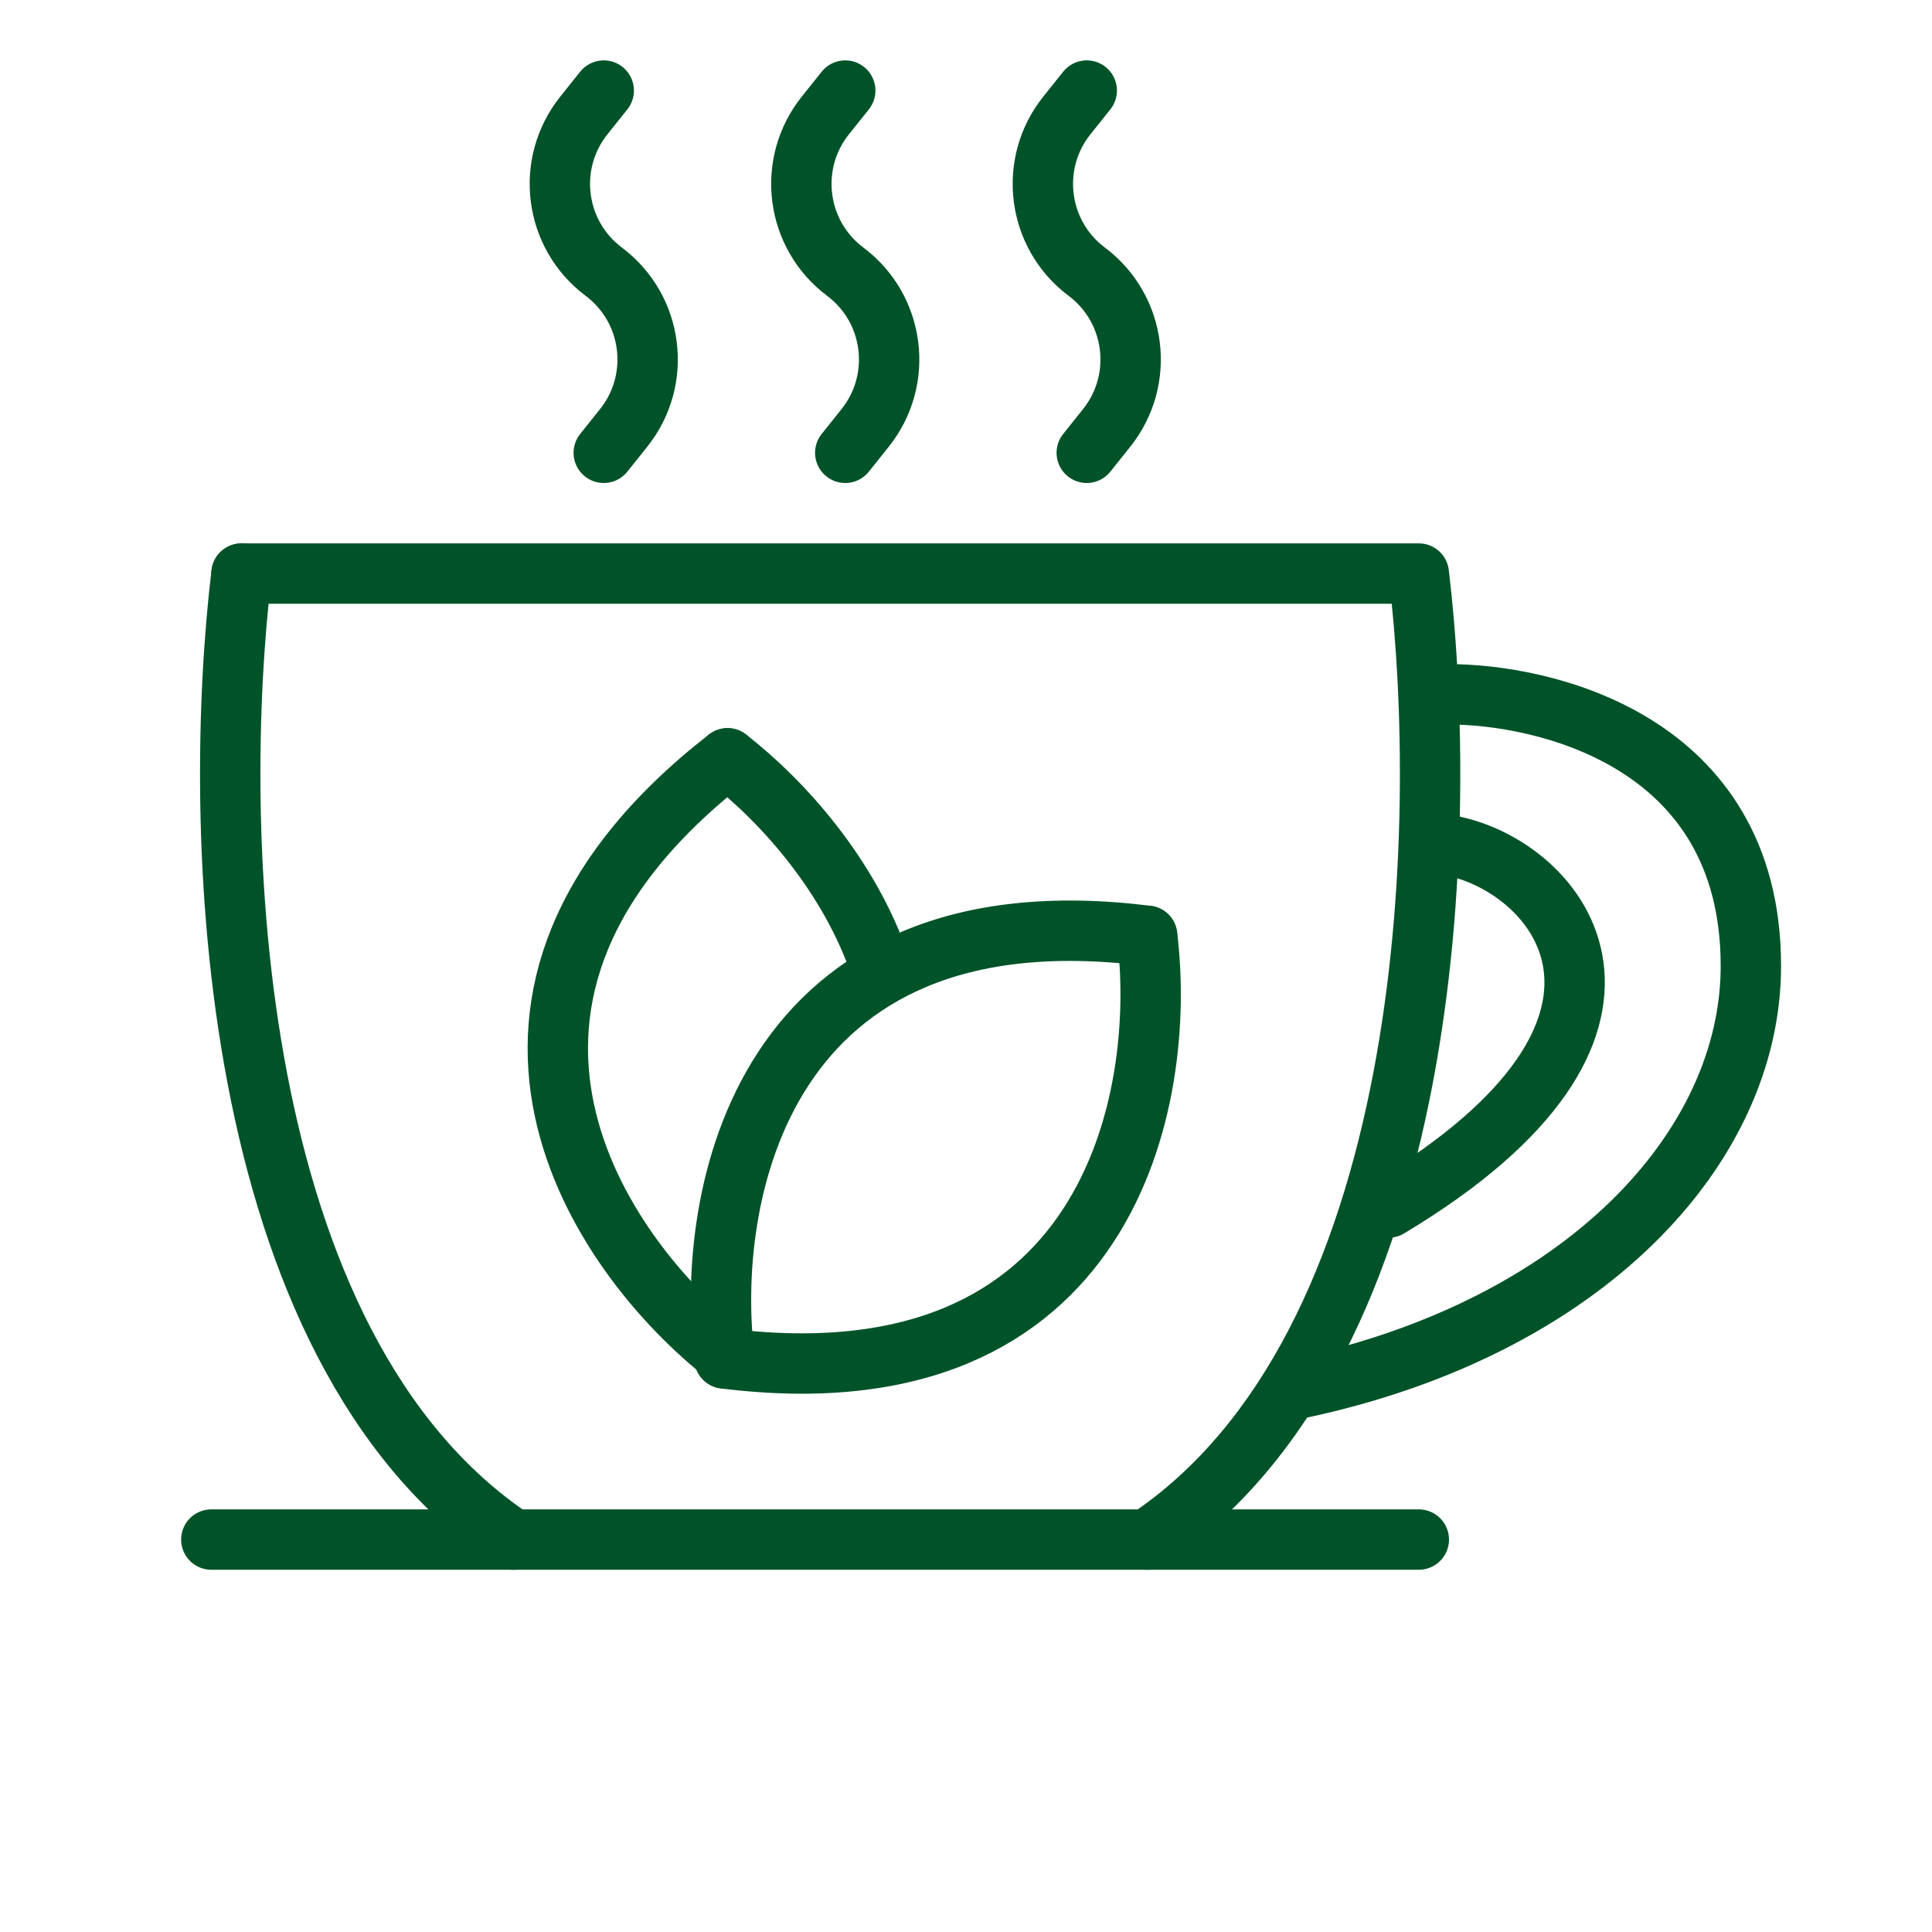
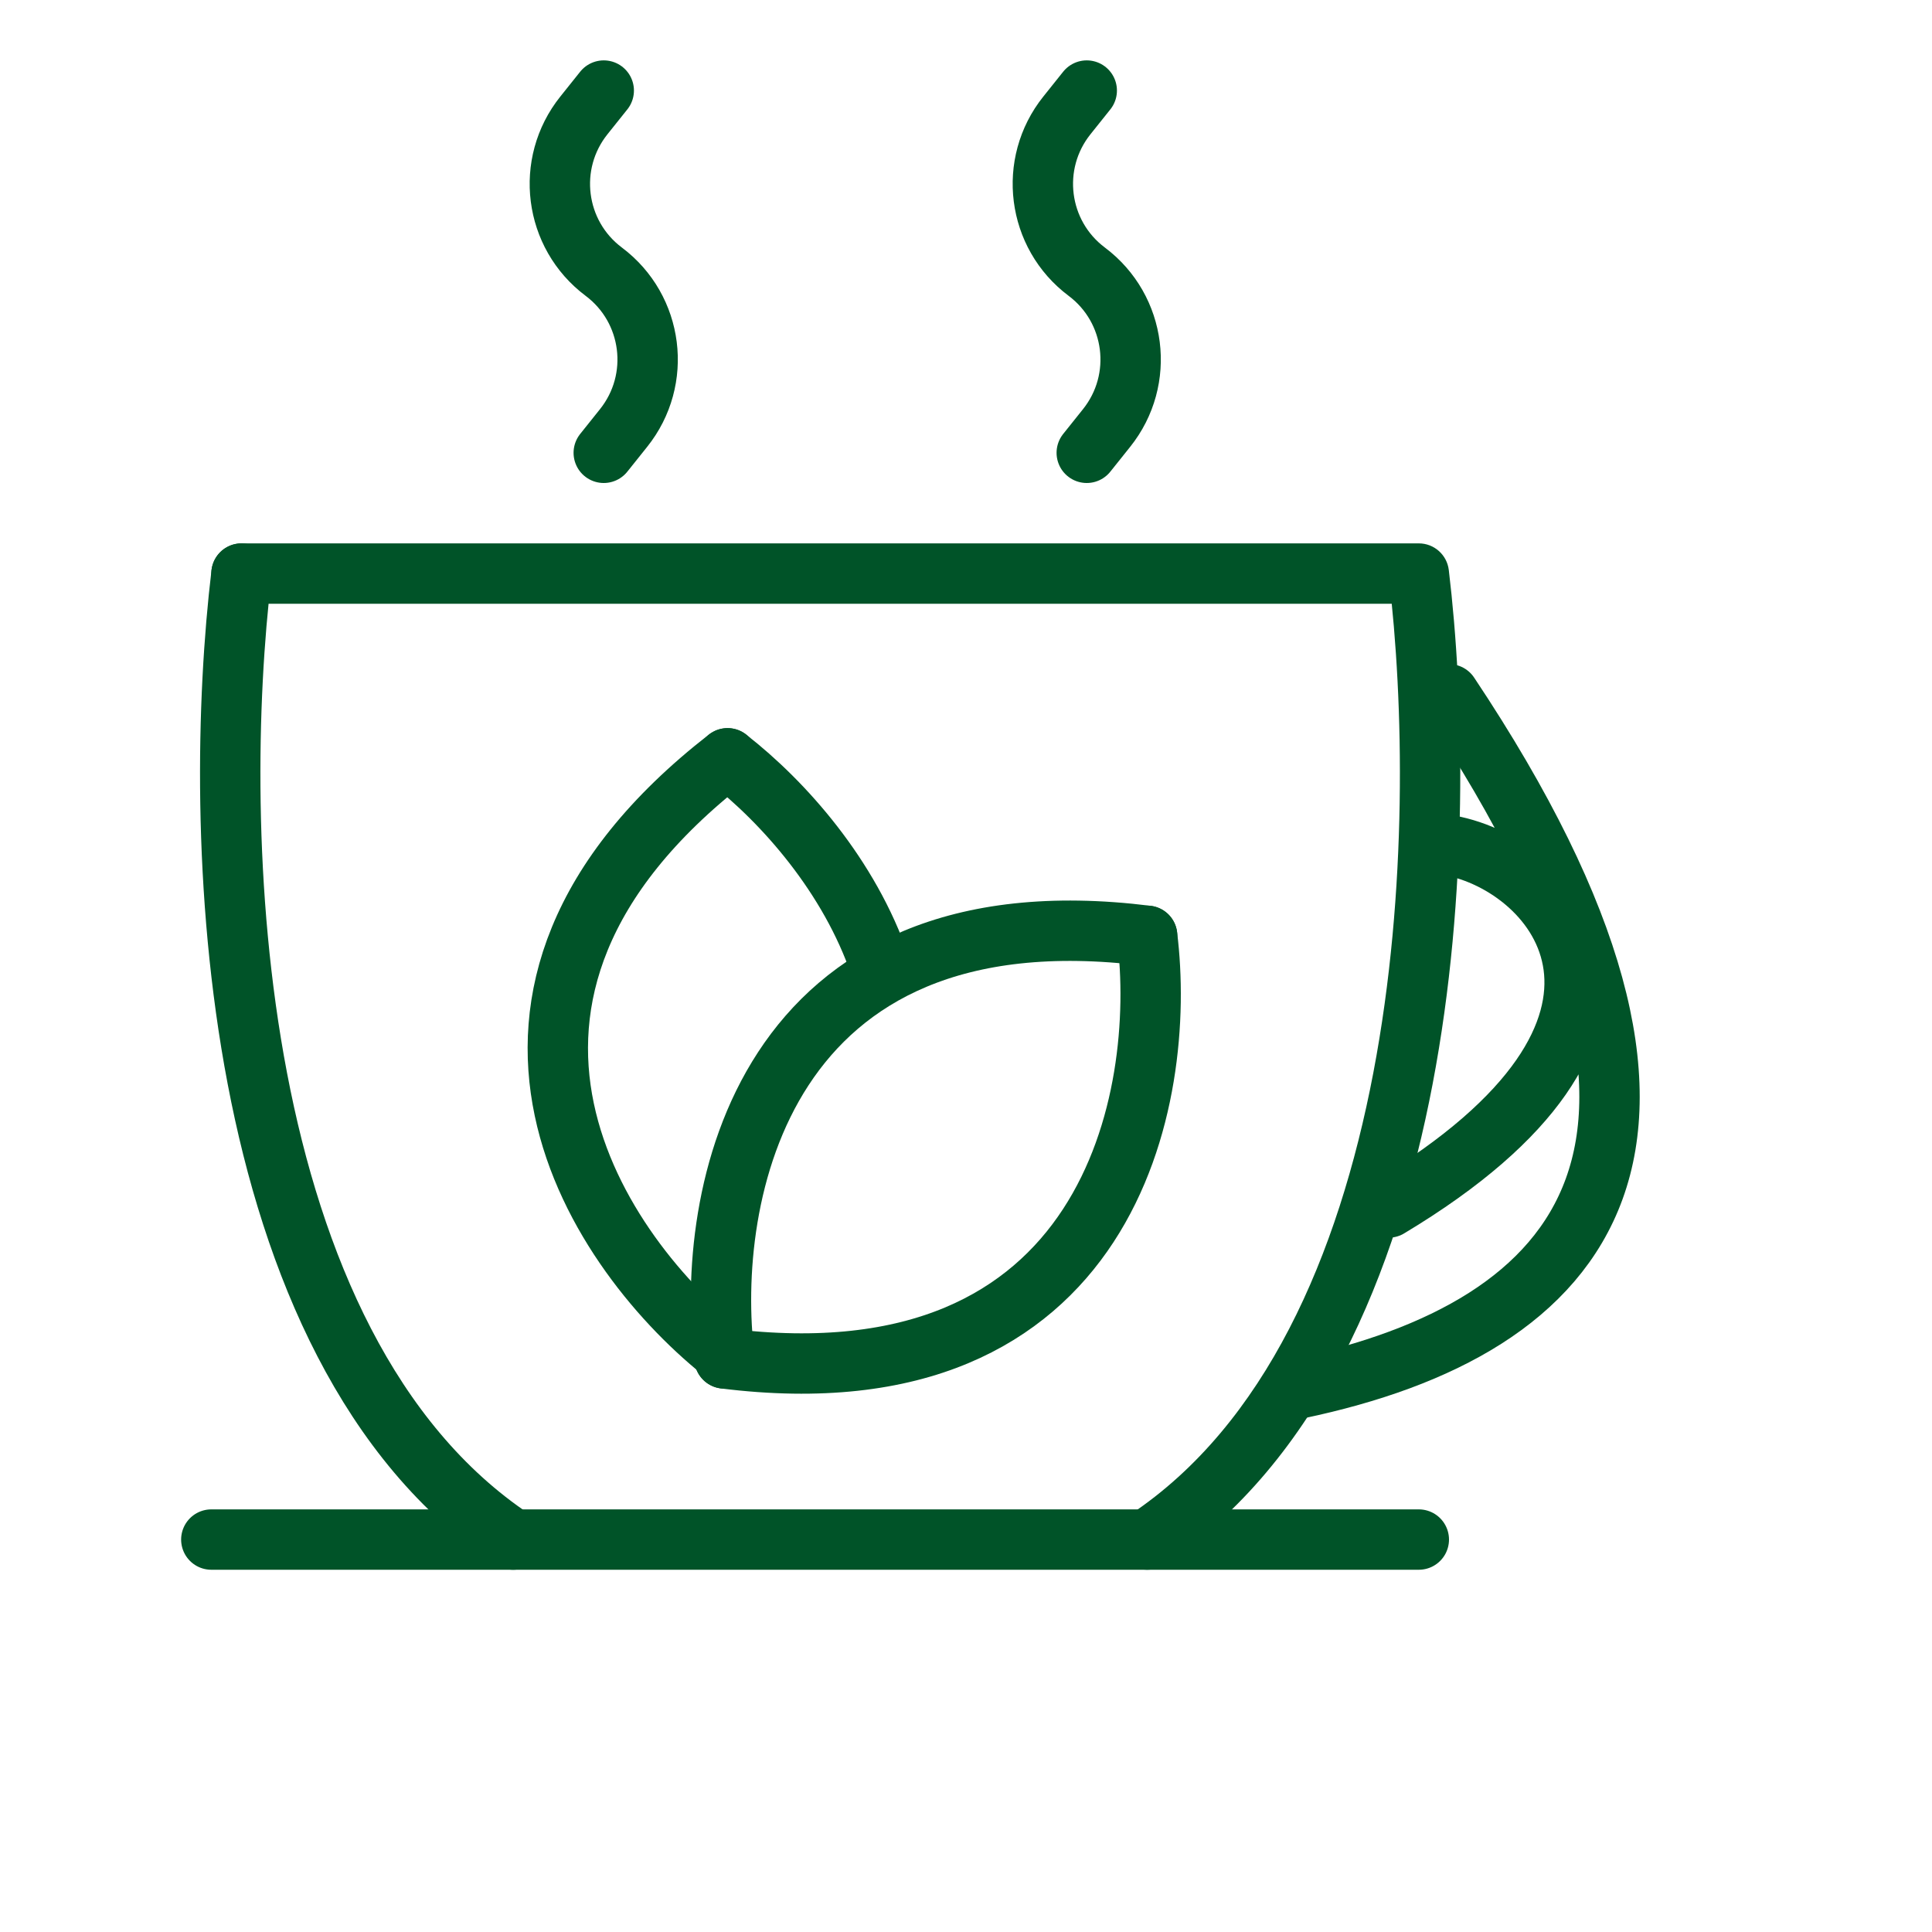
<svg xmlns="http://www.w3.org/2000/svg" width="64" height="64" viewBox="0 0 64 64" fill="none">
  <path d="M24 44.999C23.334 39.666 25.2 29.399 38 30.999" stroke="#005328" stroke-width="2" stroke-linecap="round" stroke-linejoin="round" />
  <path d="M24.101 44.918C19.858 41.618 13.918 33.038 24.101 25.119" stroke="#005328" stroke-width="2" stroke-linecap="round" stroke-linejoin="round" />
  <path d="M38 31.001C38.666 36.334 36.8 46.601 24 45.001" stroke="#005328" stroke-width="2" stroke-linecap="round" stroke-linejoin="round" />
  <path d="M24.101 25.121C25.96 26.567 28.144 29.026 29.156 32" stroke="#005328" stroke-width="2" stroke-linecap="round" stroke-linejoin="round" />
  <path d="M20 15L20.657 14.178C21.939 12.576 21.642 10.231 20 9V9C18.358 7.769 18.061 5.424 19.343 3.822L20 3" stroke="#005328" stroke-width="2" stroke-linecap="round" stroke-linejoin="round" />
-   <path d="M28 15L28.657 14.178C29.939 12.576 29.642 10.231 28 9V9C26.358 7.769 26.061 5.424 27.343 3.822L28 3" stroke="#005328" stroke-width="2" stroke-linecap="round" stroke-linejoin="round" />
  <path d="M36 15L36.657 14.178C37.939 12.576 37.642 10.231 36 9V9C34.358 7.769 34.061 5.424 35.343 3.822L36 3" stroke="#005328" stroke-width="2" stroke-linecap="round" stroke-linejoin="round" />
-   <path d="M48 28C51.667 28.667 56 34 46 40M48 23C51 23 58 24.436 58 32C58 38 52.5 44 43 46" stroke="#005328" stroke-width="2" stroke-linecap="round" />
+   <path d="M48 28C51.667 28.667 56 34 46 40M48 23C58 38 52.5 44 43 46" stroke="#005328" stroke-width="2" stroke-linecap="round" />
  <path d="M7 51L47 51" stroke="#005328" stroke-width="2" stroke-linecap="round" />
  <path d="M8 19C7 27.333 7.4 44.6 17 51" stroke="#005328" stroke-width="2" stroke-linecap="round" />
  <path d="M47 19V18C47.506 18 47.932 18.378 47.993 18.881L47 19ZM38.555 51.832C38.095 52.138 37.474 52.014 37.168 51.555C36.861 51.095 36.986 50.474 37.445 50.168L38.555 51.832ZM8 20C7.448 20 7 19.552 7 19C7 18.448 7.448 18 8 18V20ZM47.993 18.881C48.502 23.124 48.656 29.63 47.457 35.912C46.265 42.162 43.691 48.408 38.555 51.832L37.445 50.168C41.909 47.192 44.335 41.605 45.493 35.538C46.644 29.503 46.498 23.21 46.007 19.119L47.993 18.881ZM47 20H8V18H47V20Z" fill="#005328" />
</svg>